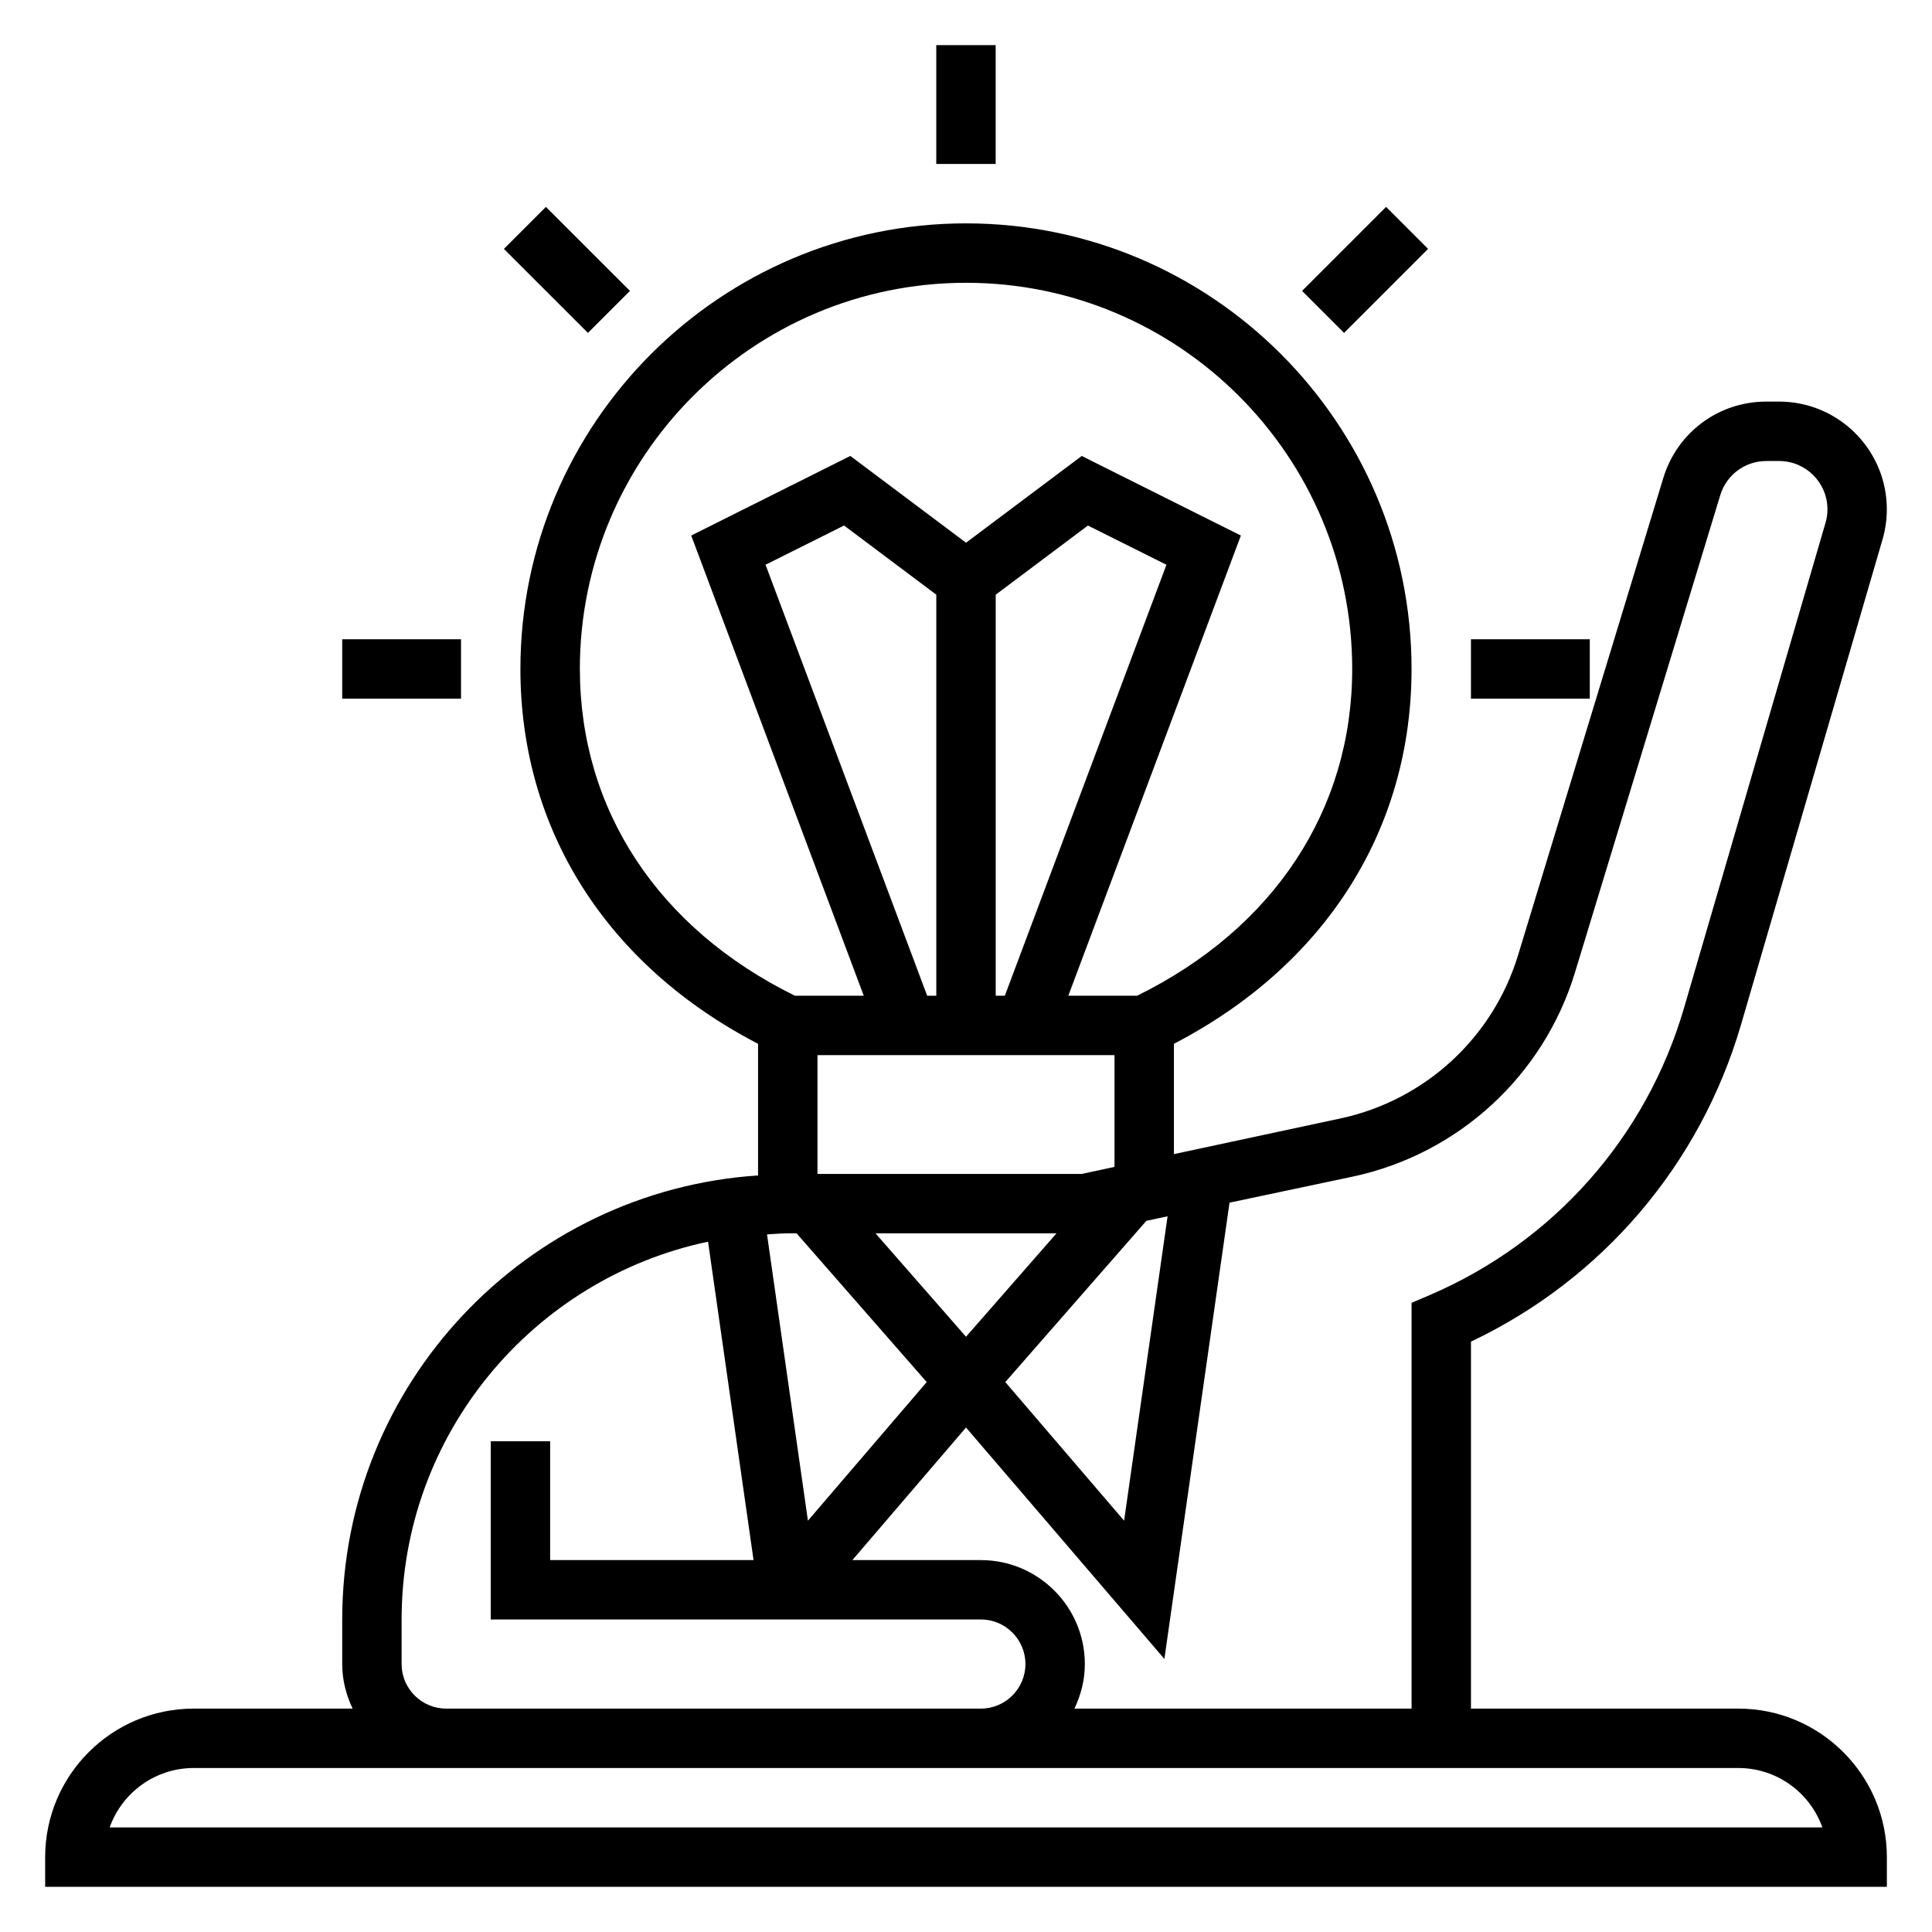
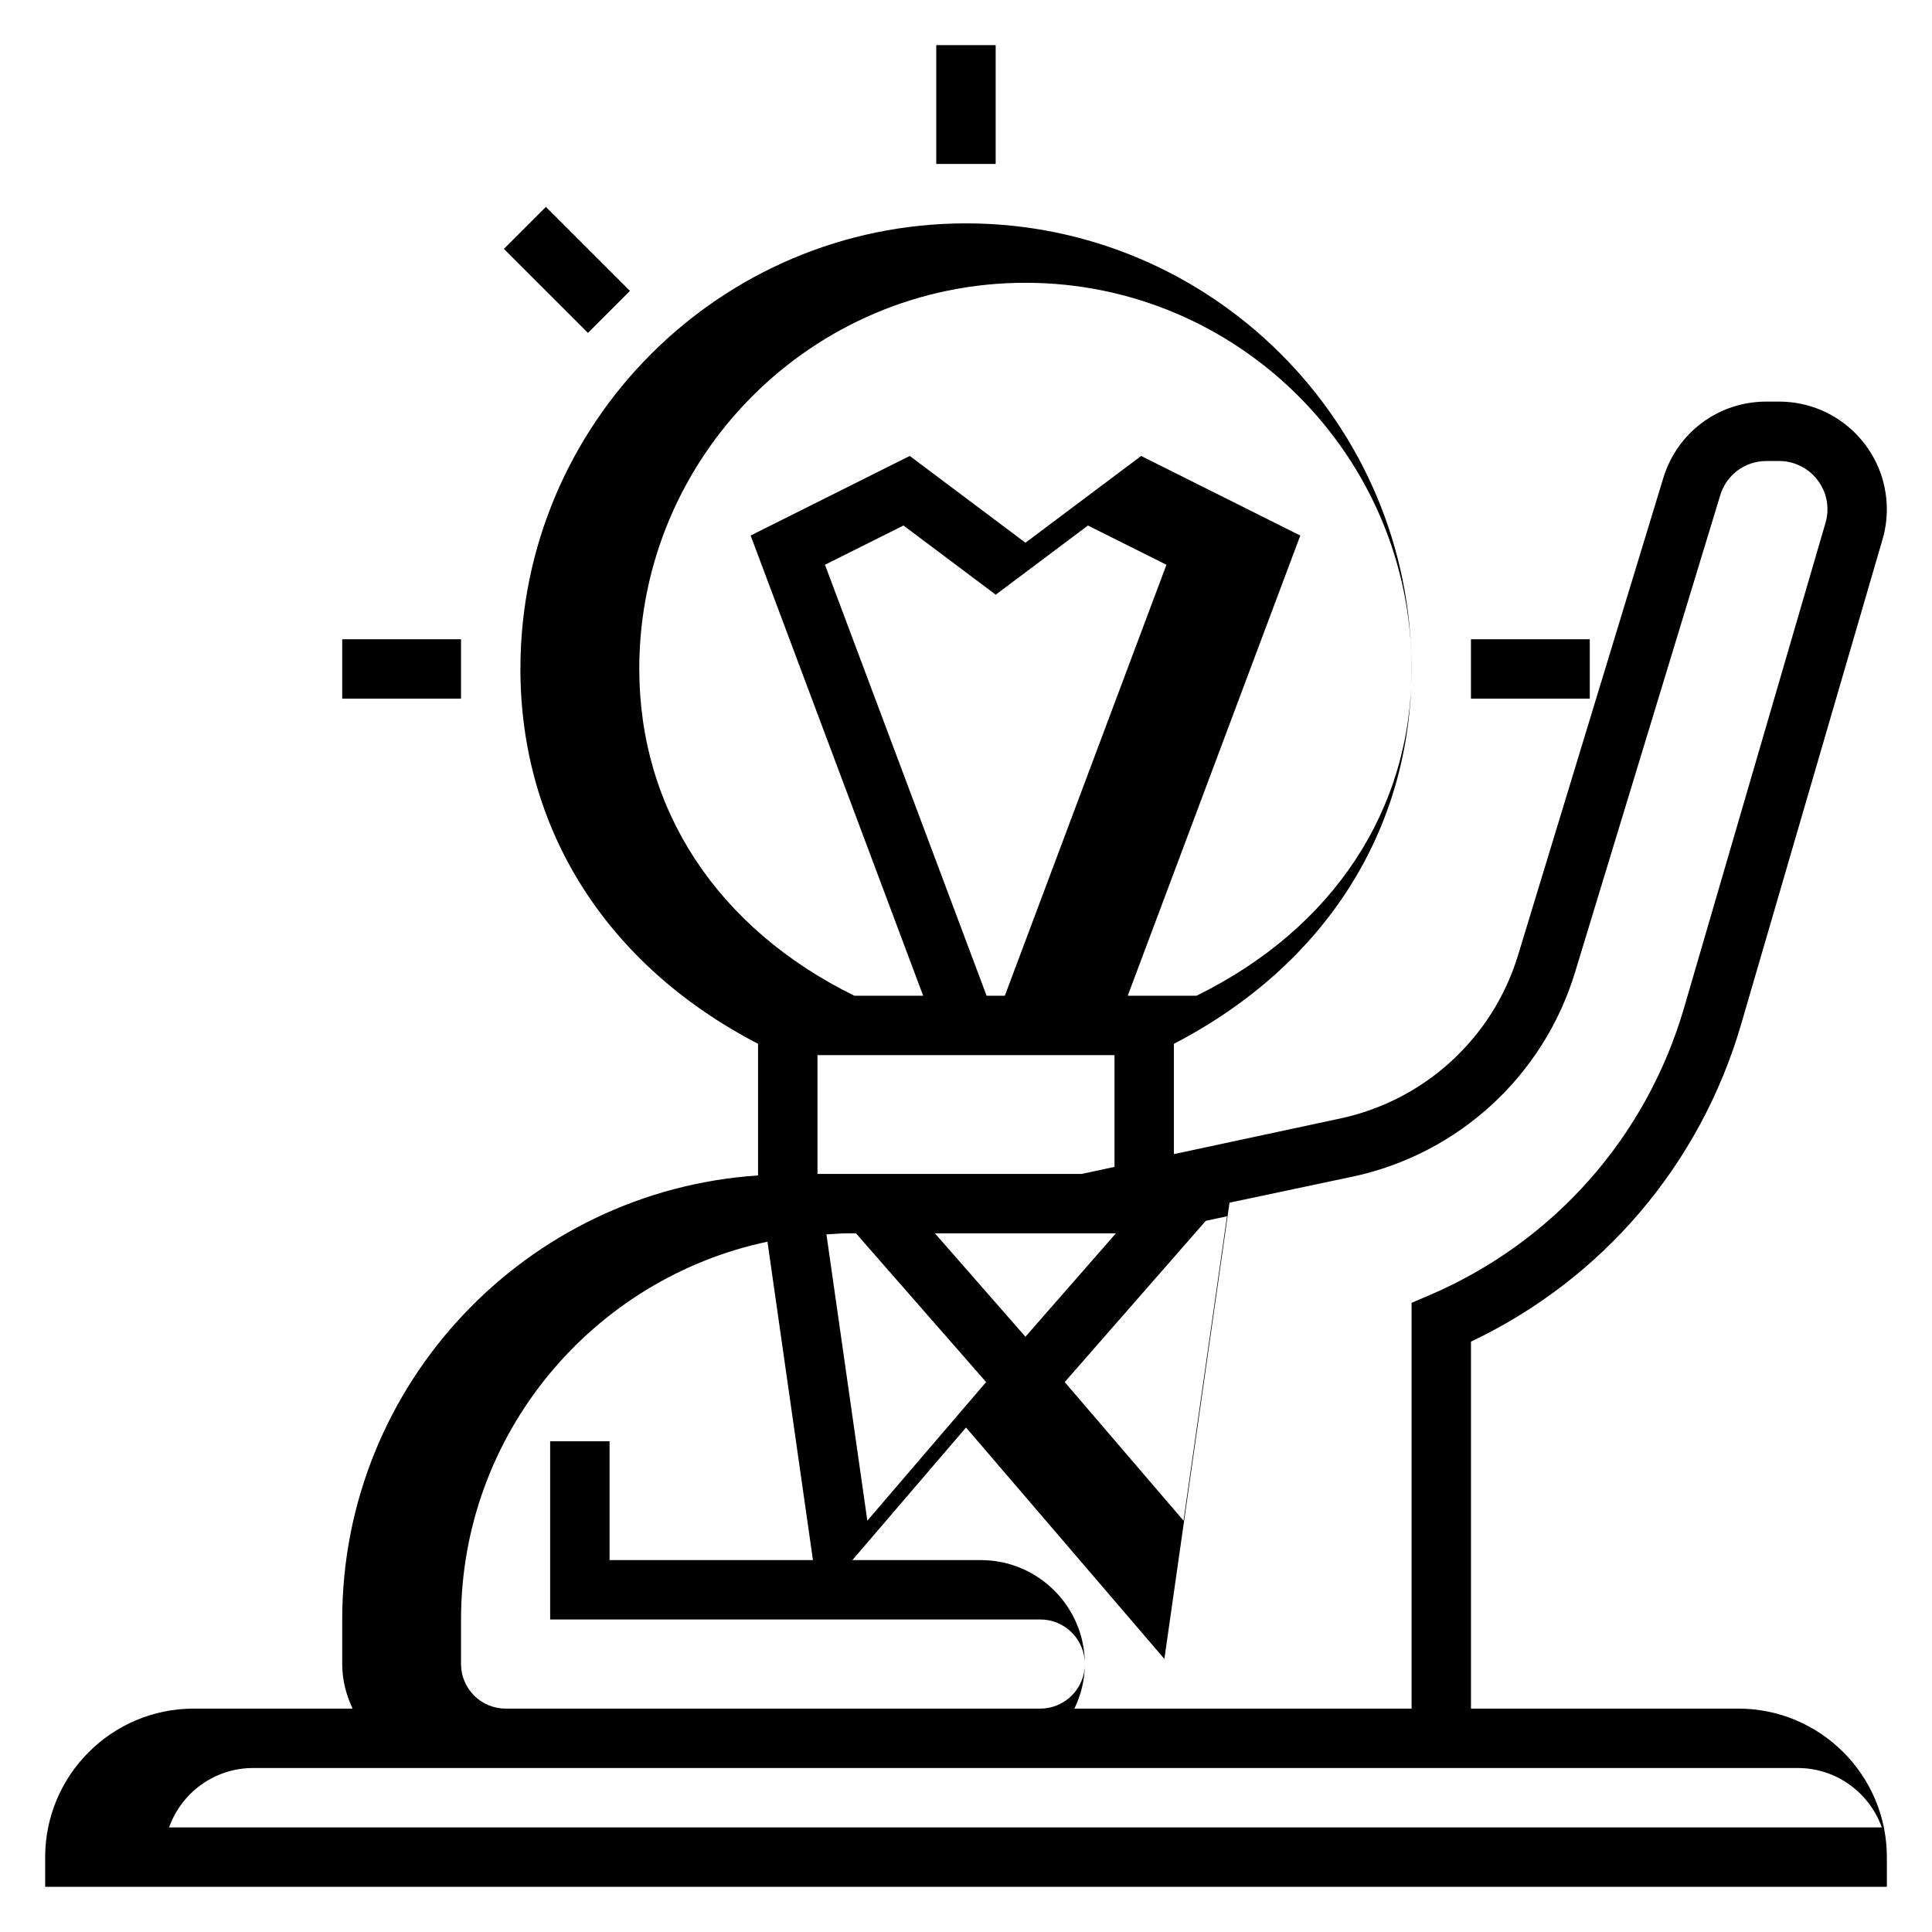
<svg xmlns="http://www.w3.org/2000/svg" fill="#000000" width="800px" height="800px" version="1.1" viewBox="144 144 512 512">
  <g>
    <path d="m392.12 155.96h15.742v31.488h-15.742z" />
    <path d="m277.54 209.96 11.133-11.133 22.27 22.262-11.133 11.133z" />
    <path d="m234.69 313.41h31.488v15.742h-31.488z" />
    <path d="m533.82 313.41h31.488v15.742h-31.488z" />
-     <path d="m489.06 221.09 22.266-22.266 11.133 11.133-22.266 22.266z" />
-     <path d="m604.67 596.8h-70.848v-97.254c34.793-16.516 60.734-46.887 71.582-84.051l37.48-128.52c0.758-2.594 1.145-5.285 1.145-8.012 0-15.734-12.801-28.535-28.535-28.535h-3.387c-12.641 0-23.617 8.133-27.309 20.23l-38.504 126.5c-6.66 21.883-24.688 38.445-47.059 43.242l-44.137 9.453v-29.234c40.102-20.805 62.977-56.758 62.977-99.344 0-65.109-52.973-118.08-118.08-118.08s-118.08 52.973-118.08 118.08c0 42.586 22.875 78.539 62.977 99.344v34.883c-61.438 4.074-110.2 55.227-110.2 117.68v11.809c0 4.242 1.047 8.219 2.762 11.809h-42.125c-21.703 0-39.359 17.656-39.359 39.359v7.871h488.07v-7.871c0-21.703-17.656-39.359-39.359-39.359zm-102.12-141c27.961-5.992 50.5-26.703 58.828-54.059l38.504-126.5c1.652-5.422 6.57-9.066 12.23-9.066h3.387c7.051 0 12.793 5.738 12.793 12.789 0 1.211-0.164 2.418-0.512 3.582l-37.488 128.54c-10.004 34.312-34.598 62.062-67.434 76.137l-4.777 2.039v107.54h-89.355c1.719-3.59 2.766-7.566 2.766-11.809 0-15.191-12.359-27.551-27.551-27.551h-34.055l30.117-35.137 52.57 61.324 17.262-120.91zm-141.91-32.184h78.719v29.621l-8.695 1.867h-70.023zm47.234-15.742v-106.27l24.441-18.332 20.805 10.398-42.828 114.21zm-15.746 0h-2.418l-42.832-114.21 20.805-10.398 24.445 18.332zm-16.105 62.977h47.957l-23.977 27.402zm71.777-3.316 5.621-1.203-11.523 80.664-31.48-36.73zm-95.031 3.316h2.332l34.488 39.414-31.48 36.73-10.84-75.863c1.832-0.102 3.644-0.281 5.5-0.281zm-55.102-149.57c0-56.426 45.91-102.34 102.34-102.34s102.34 45.91 102.34 102.34c0 37.312-20.766 68.77-56.992 86.594h-18.238l45.73-121.95-42.172-21.09-30.664 22.992-30.66-22.996-42.172 21.09 45.727 121.96h-18.238c-36.227-17.824-56.992-49.281-56.992-86.594zm-47.234 263.71v-11.809c0-49.184 34.891-90.348 81.207-100.12l12.055 84.371h-53.902v-31.488h-15.742v47.23h129.89c6.512 0 11.809 5.297 11.809 11.809s-5.297 11.812-11.809 11.812h-141.7c-6.512 0-11.809-5.301-11.809-11.809zm-77.375 43.297c3.254-9.164 12.008-15.746 22.27-15.746h409.35c10.266 0 19.02 6.582 22.27 15.742z" />
+     <path d="m604.67 596.8h-70.848v-97.254c34.793-16.516 60.734-46.887 71.582-84.051l37.48-128.52c0.758-2.594 1.145-5.285 1.145-8.012 0-15.734-12.801-28.535-28.535-28.535h-3.387c-12.641 0-23.617 8.133-27.309 20.23l-38.504 126.5c-6.66 21.883-24.688 38.445-47.059 43.242l-44.137 9.453v-29.234c40.102-20.805 62.977-56.758 62.977-99.344 0-65.109-52.973-118.08-118.08-118.08s-118.08 52.973-118.08 118.08c0 42.586 22.875 78.539 62.977 99.344v34.883c-61.438 4.074-110.2 55.227-110.2 117.68v11.809c0 4.242 1.047 8.219 2.762 11.809h-42.125c-21.703 0-39.359 17.656-39.359 39.359v7.871h488.07v-7.871c0-21.703-17.656-39.359-39.359-39.359zm-102.12-141c27.961-5.992 50.5-26.703 58.828-54.059l38.504-126.5c1.652-5.422 6.57-9.066 12.23-9.066h3.387c7.051 0 12.793 5.738 12.793 12.789 0 1.211-0.164 2.418-0.512 3.582l-37.488 128.54c-10.004 34.312-34.598 62.062-67.434 76.137l-4.777 2.039v107.54h-89.355c1.719-3.59 2.766-7.566 2.766-11.809 0-15.191-12.359-27.551-27.551-27.551h-34.055l30.117-35.137 52.57 61.324 17.262-120.91zm-141.91-32.184h78.719v29.621l-8.695 1.867h-70.023zm47.234-15.742v-106.27l24.441-18.332 20.805 10.398-42.828 114.21zh-2.418l-42.832-114.21 20.805-10.398 24.445 18.332zm-16.105 62.977h47.957l-23.977 27.402zm71.777-3.316 5.621-1.203-11.523 80.664-31.48-36.73zm-95.031 3.316h2.332l34.488 39.414-31.48 36.73-10.84-75.863c1.832-0.102 3.644-0.281 5.5-0.281zm-55.102-149.57c0-56.426 45.91-102.34 102.34-102.34s102.34 45.91 102.34 102.34c0 37.312-20.766 68.77-56.992 86.594h-18.238l45.73-121.95-42.172-21.09-30.664 22.992-30.66-22.996-42.172 21.09 45.727 121.96h-18.238c-36.227-17.824-56.992-49.281-56.992-86.594zm-47.234 263.71v-11.809c0-49.184 34.891-90.348 81.207-100.12l12.055 84.371h-53.902v-31.488h-15.742v47.23h129.89c6.512 0 11.809 5.297 11.809 11.809s-5.297 11.812-11.809 11.812h-141.7c-6.512 0-11.809-5.301-11.809-11.809zm-77.375 43.297c3.254-9.164 12.008-15.746 22.27-15.746h409.35c10.266 0 19.02 6.582 22.27 15.742z" />
  </g>
</svg>